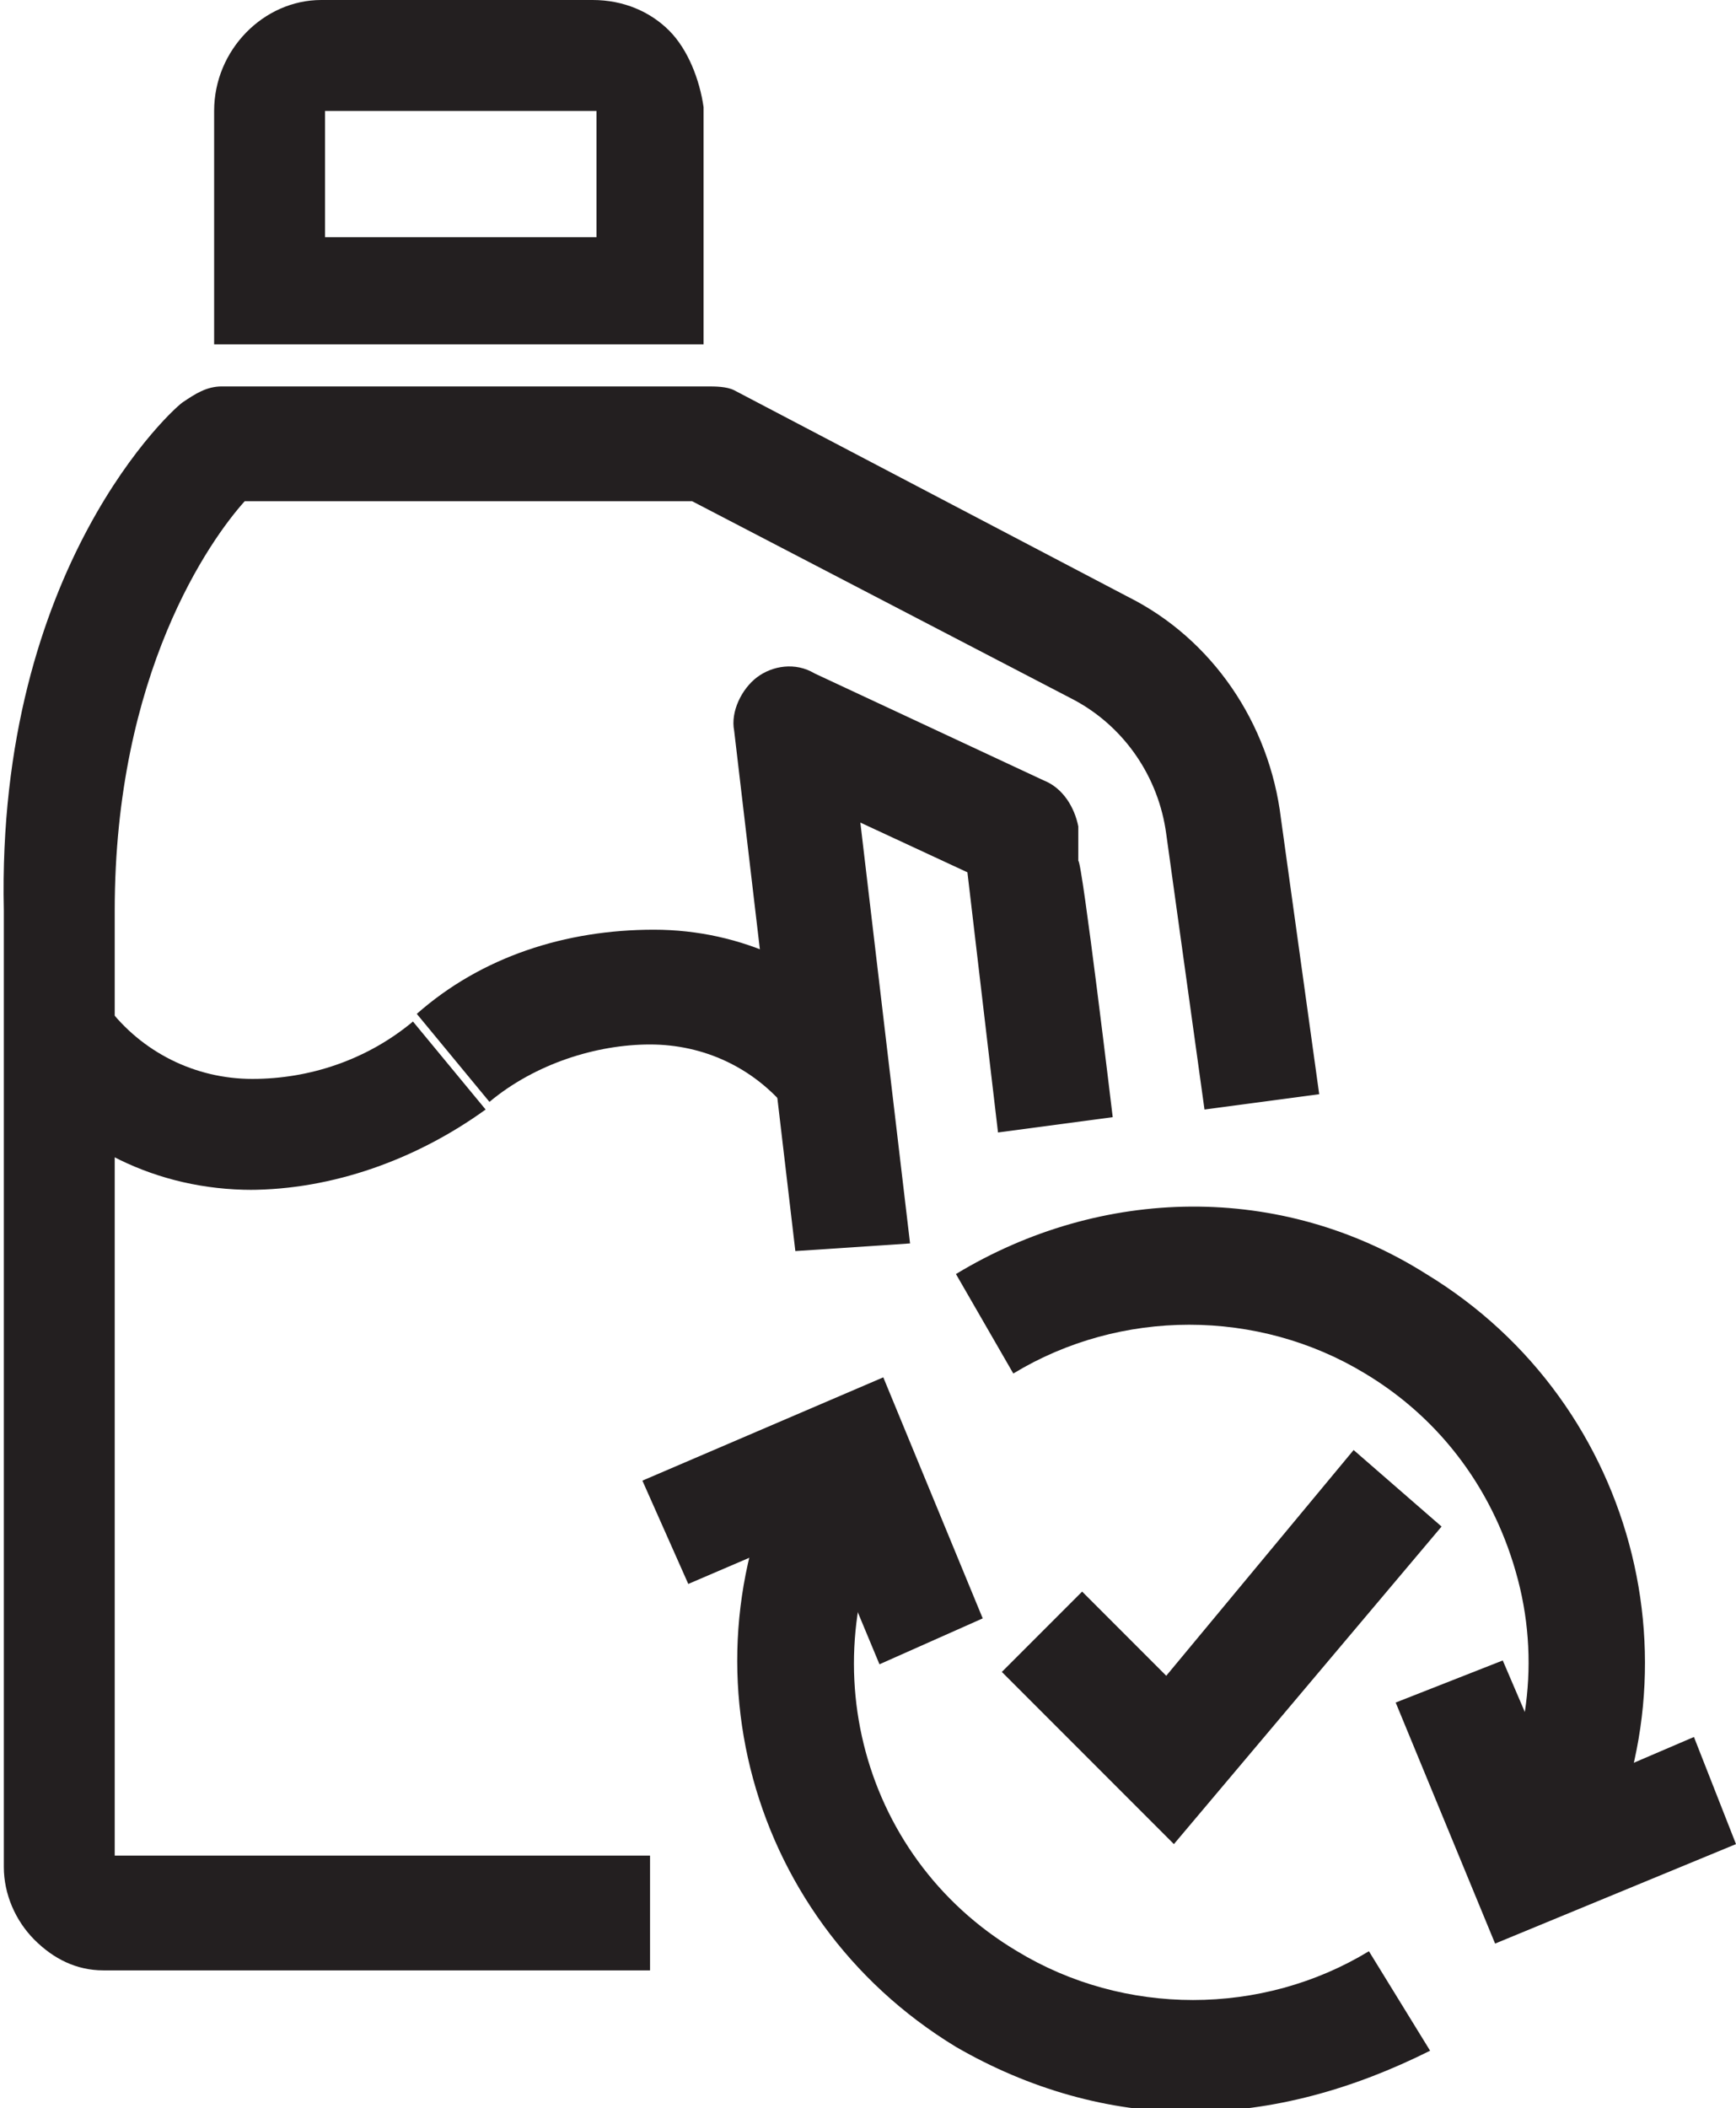
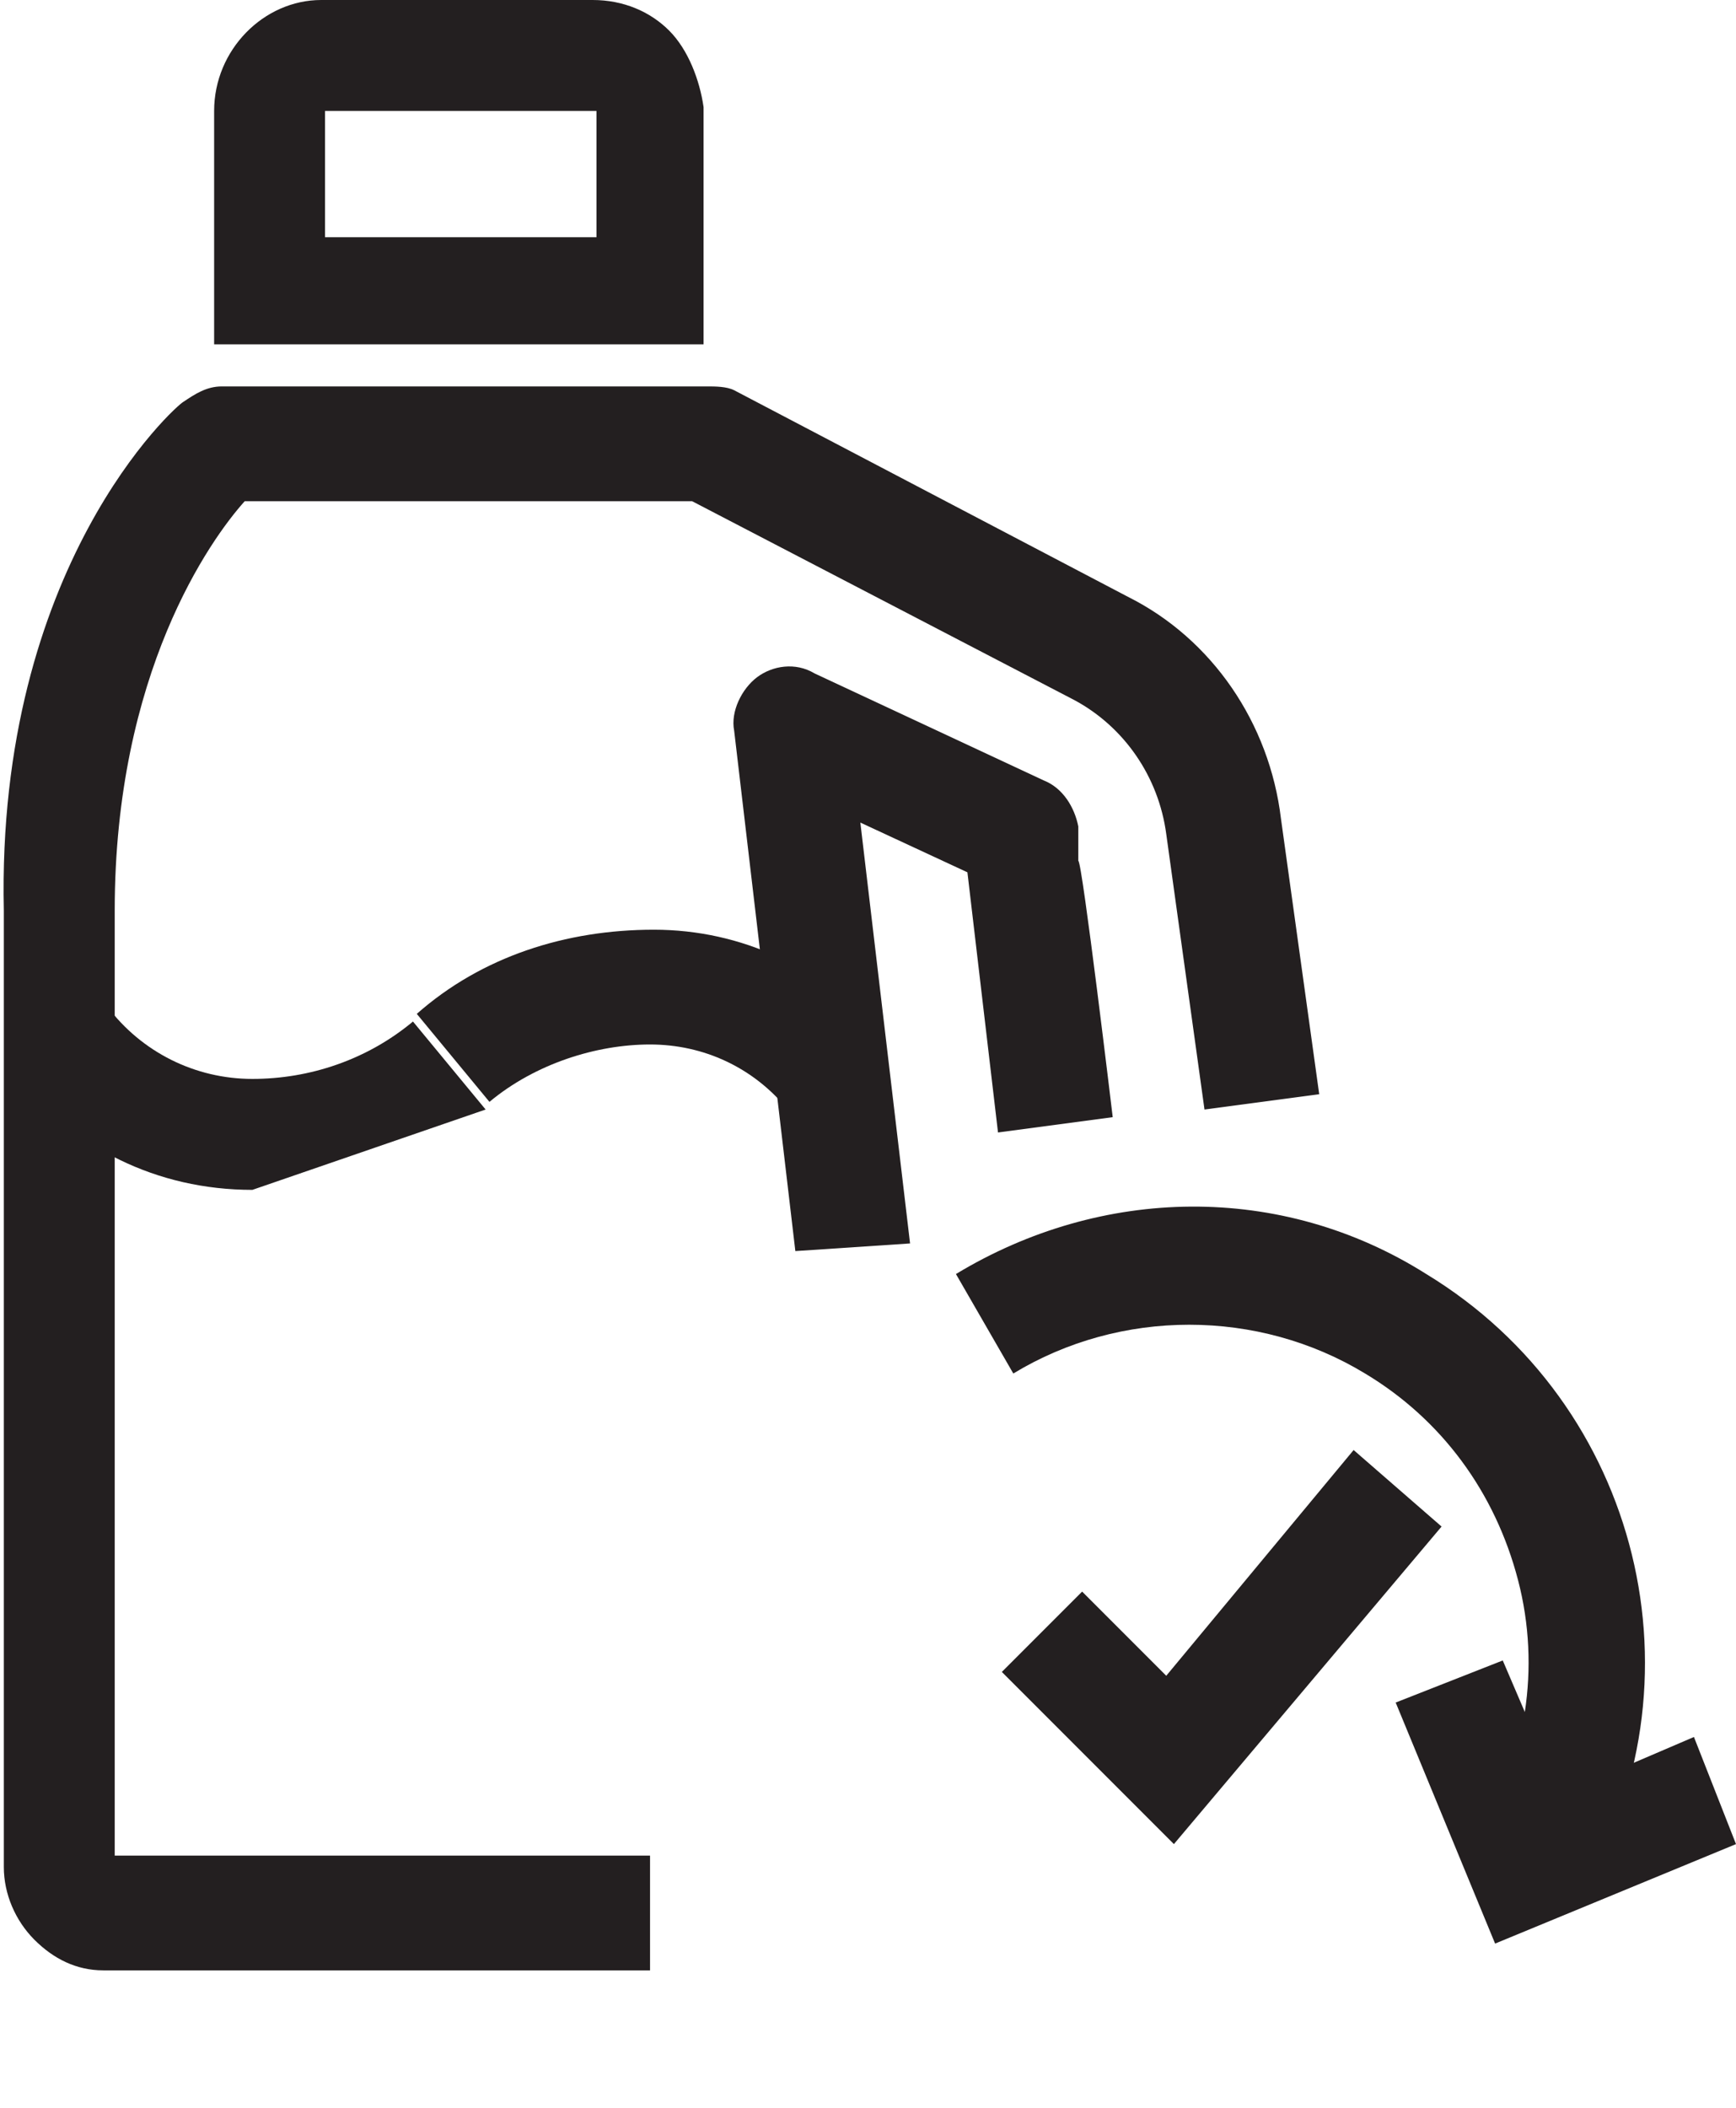
<svg xmlns="http://www.w3.org/2000/svg" id="Icon" version="1.1" viewBox="0 0 45.4 55.1">
  <defs>
    <style>
      .st0 {
        fill: #231f20;
      }
    </style>
  </defs>
  <title>Auto Dispense System</title>
-   <polygon class="st0" points="23 43.5 21.5 39.9 18 41.4 16.8 38.7 23.1 36 25.7 42.3 23 43.5" />
  <polygon class="st0" points="39.1 50.8 36.5 44.5 39.3 43.4 40.8 46.9 44.3 45.4 45.4 48.2 39.1 50.8" />
  <path class="st0" d="M41.3,49.5l-2.6-1.5c1.2-2,1.6-4.4,1-6.7s-2-4.2-4-5.4c-2.8-1.7-6.4-1.7-9.2,0l-1.5-2.6c3.8-2.3,8.5-2.4,12.3,0,5.6,3.4,7.4,10.7,4,16.3Z" />
-   <path class="st0" d="M31.1,55.2c-2.1,0-4.2-.6-6.1-1.7-5.6-3.4-7.4-10.6-4-16.2l2.6,1.6c-2.5,4.2-1.2,9.6,3,12.1,2.8,1.7,6.4,1.7,9.2,0l1.6,2.6c-2,1-4.1,1.6-6.3,1.6Z" />
  <polygon class="st0" points="30.7 48.2 26.2 43.7 28.3 41.6 30.5 43.8 35.4 37.9 37.7 39.9 30.7 48.2" />
-   <path class="st0" d="M6.6,31.1h0c-2.5,0-4.7-1.1-6.2-3l2.4-1.8c.9,1.2,2.3,1.9,3.8,1.9h0c1.5,0,3-.5,4.2-1.5l1.9,2.3c-1.8,1.3-4,2.1-6.2,2.1Z" />
+   <path class="st0" d="M6.6,31.1h0c-2.5,0-4.7-1.1-6.2-3l2.4-1.8c.9,1.2,2.3,1.9,3.8,1.9h0c1.5,0,3-.5,4.2-1.5l1.9,2.3Z" />
  <path class="st0" d="M20.6,29c-.9-1.1-2.2-1.7-3.6-1.7s-3,.5-4.2,1.5l-1.9-2.3c1.7-1.5,3.9-2.2,6.2-2.2s4.4,1,5.9,2.7l-2.4,2Z" />
  <path class="st0" d="M5.6,9.1V2.9c0-1.6,1.3-2.9,2.8-2.9h7.1c.8,0,1.5.3,2,.8.5.5.8,1.3.9,2v6.2H5.6ZM8.5,2.9v3.3h7.1v-3.3h-7.1Z" />
  <path class="st0" d="M2.7,51.5c-.7,0-1.3-.3-1.8-.8s-.8-1.2-.8-1.9v-25C-.1,14.8,4.6,10.6,4.8,10.5c.3-.2.6-.4,1-.4h12.7c.2,0,.5,0,.7.1l10.3,5.4c2.2,1.1,3.7,3.3,4,5.8l1,7.2-3,.4-1-7.2c-.2-1.5-1.1-2.8-2.4-3.5l-10-5.2H6.4c-.9,1-3.4,4.5-3.4,10.7v24.7c0,0,14,0,14,0v3H2.7c0,0,0,0,0,0ZM2.7,48.5h0Z" />
  <path class="st0" d="M20.8,32.7l-1.6-13.6c-.1-.5.2-1.1.6-1.4s1-.4,1.5-.1l6,2.8c.5.2.8.7.9,1.2v.9c.1,0,.9,6.7.9,6.7l-3,.4-.8-6.8-2.8-1.3,1.3,11-3,.2Z" />
</svg>